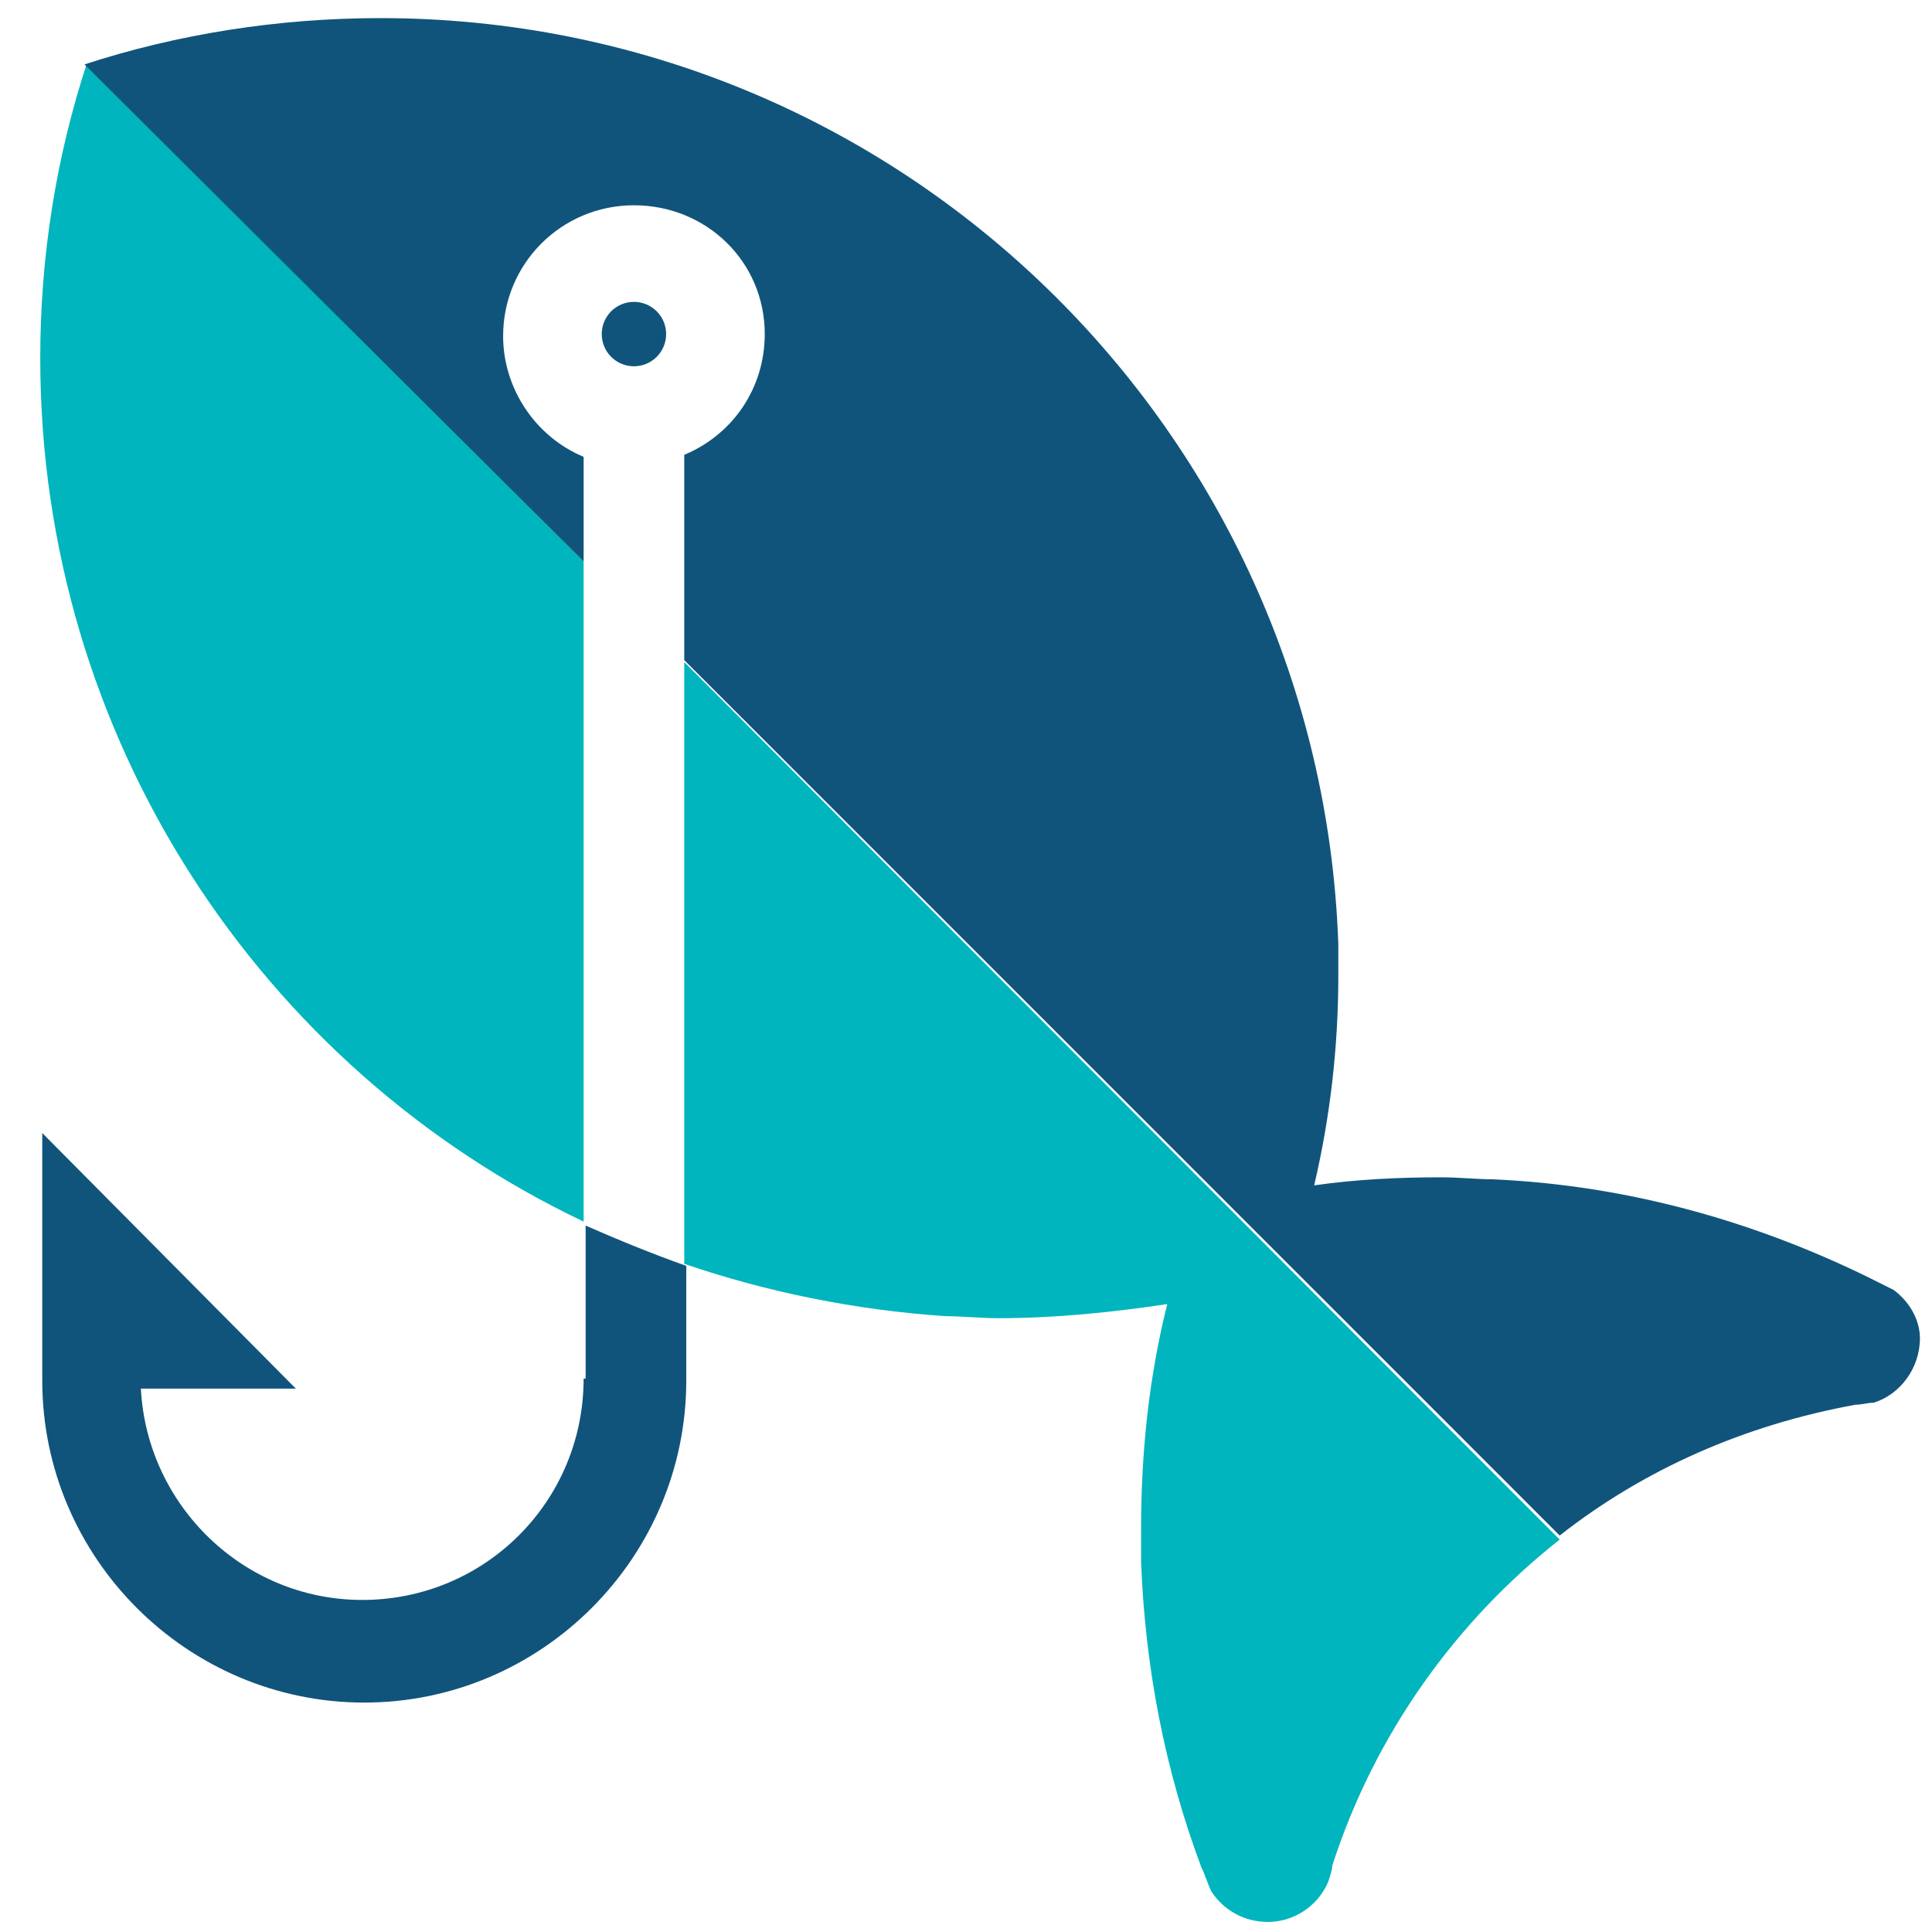
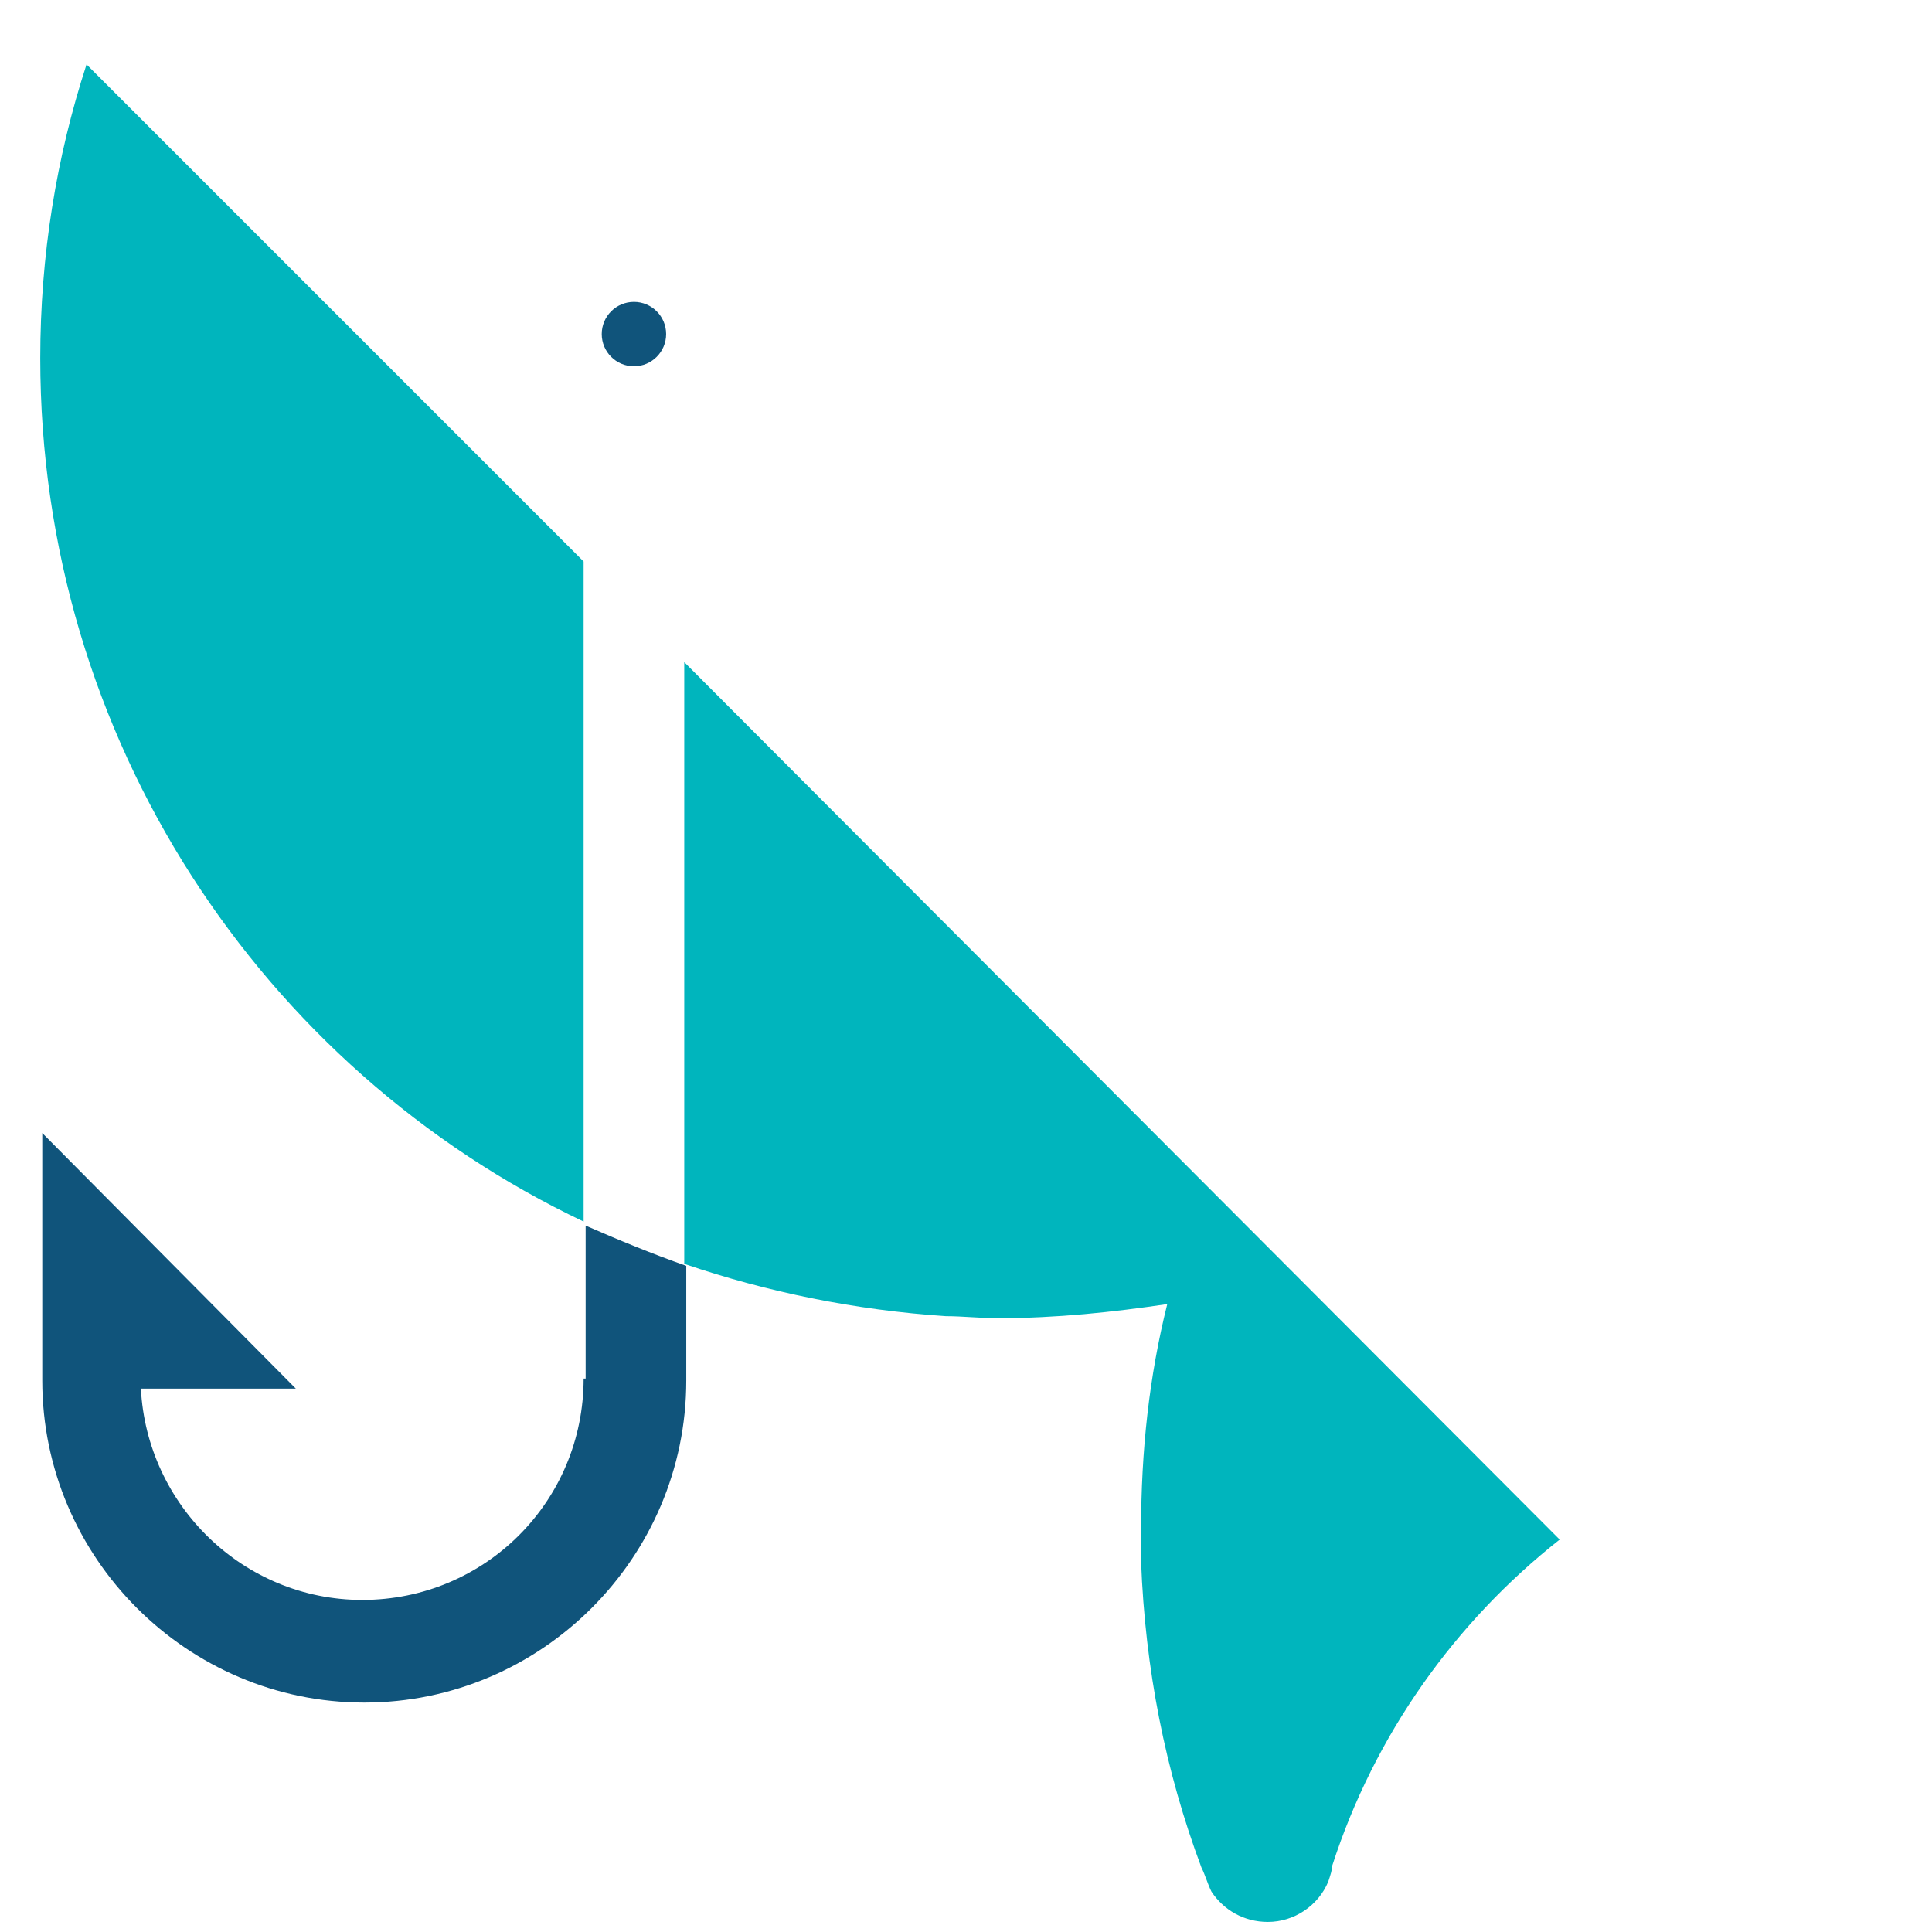
<svg xmlns="http://www.w3.org/2000/svg" version="1.1" id="Layer_1" x="0px" y="0px" viewBox="0 0 96 96" style="enable-background:new 0 0 96 96;" xml:space="preserve">
  <style type="text/css">
	.st0{fill:#00B5BD;}
	.st1{fill:#10547B;}
</style>
  <g>
    <path class="st0" d="M34,62.8c4.1,1.4,8.5,2.3,13,2.6c0.8,0,1.7,0.1,2.6,0.1c2.9,0,5.7-0.3,8.4-0.7c-0.9,3.6-1.3,7.3-1.3,11.2   c0,0.5,0,1.1,0,1.6c0.2,5.3,1.2,10.4,3,15.2c0.2,0.4,0.3,0.8,0.5,1.2c0.6,0.9,1.6,1.5,2.8,1.5c1.3,0,2.5-0.8,3-2   c0.1-0.3,0.2-0.6,0.2-0.8c2.1-6.5,6.1-12.1,11.3-16.2L34,32.9V62.8z" />
    <path class="st0" d="M4.3,3.2C2.8,7.8,2,12.7,2,17.8c0,18.9,11,35.3,27,42.9V27.9L4.3,3.2z" />
    <circle class="st1" cx="31.5" cy="16.6" r="1.6" />
-     <path class="st1" d="M94.1,64.1c-0.4-0.2-0.8-0.4-1.2-0.6c-5.7-2.8-12-4.6-18.7-4.9c-0.8,0-1.7-0.1-2.6-0.1c-2.1,0-4.2,0.1-6.3,0.4   c0.8-3.4,1.2-6.9,1.2-10.4c0-0.5,0-1.1,0-1.6c-0.9-25.5-21.8-46-47.6-46c-5.1,0-10.1,0.8-14.7,2.3c0,0,0,0,0,0L29,27.9v-5.2   c-2.4-1-4-3.4-4-6c0-3.6,2.9-6.5,6.5-6.5S38,13,38,16.6c0,2.7-1.6,5-4,6v10.2l43.5,43.5c4.2-3.3,9.2-5.5,14.7-6.5   c0.3,0,0.6-0.1,0.9-0.1c1.3-0.4,2.3-1.7,2.3-3.2C95.4,65.6,94.9,64.7,94.1,64.1z" />
    <path class="st1" d="M29,68.5c0,6.1-4.9,11-11,11c-5.9,0-10.7-4.7-11-10.5h7.7L2.1,56.3v12.3c0,8.8,7.2,16,16,16   c8.8,0,16-7.2,16-16v-5.7c-1.7-0.6-3.4-1.3-5-2V68.5z" />
  </g>
</svg>